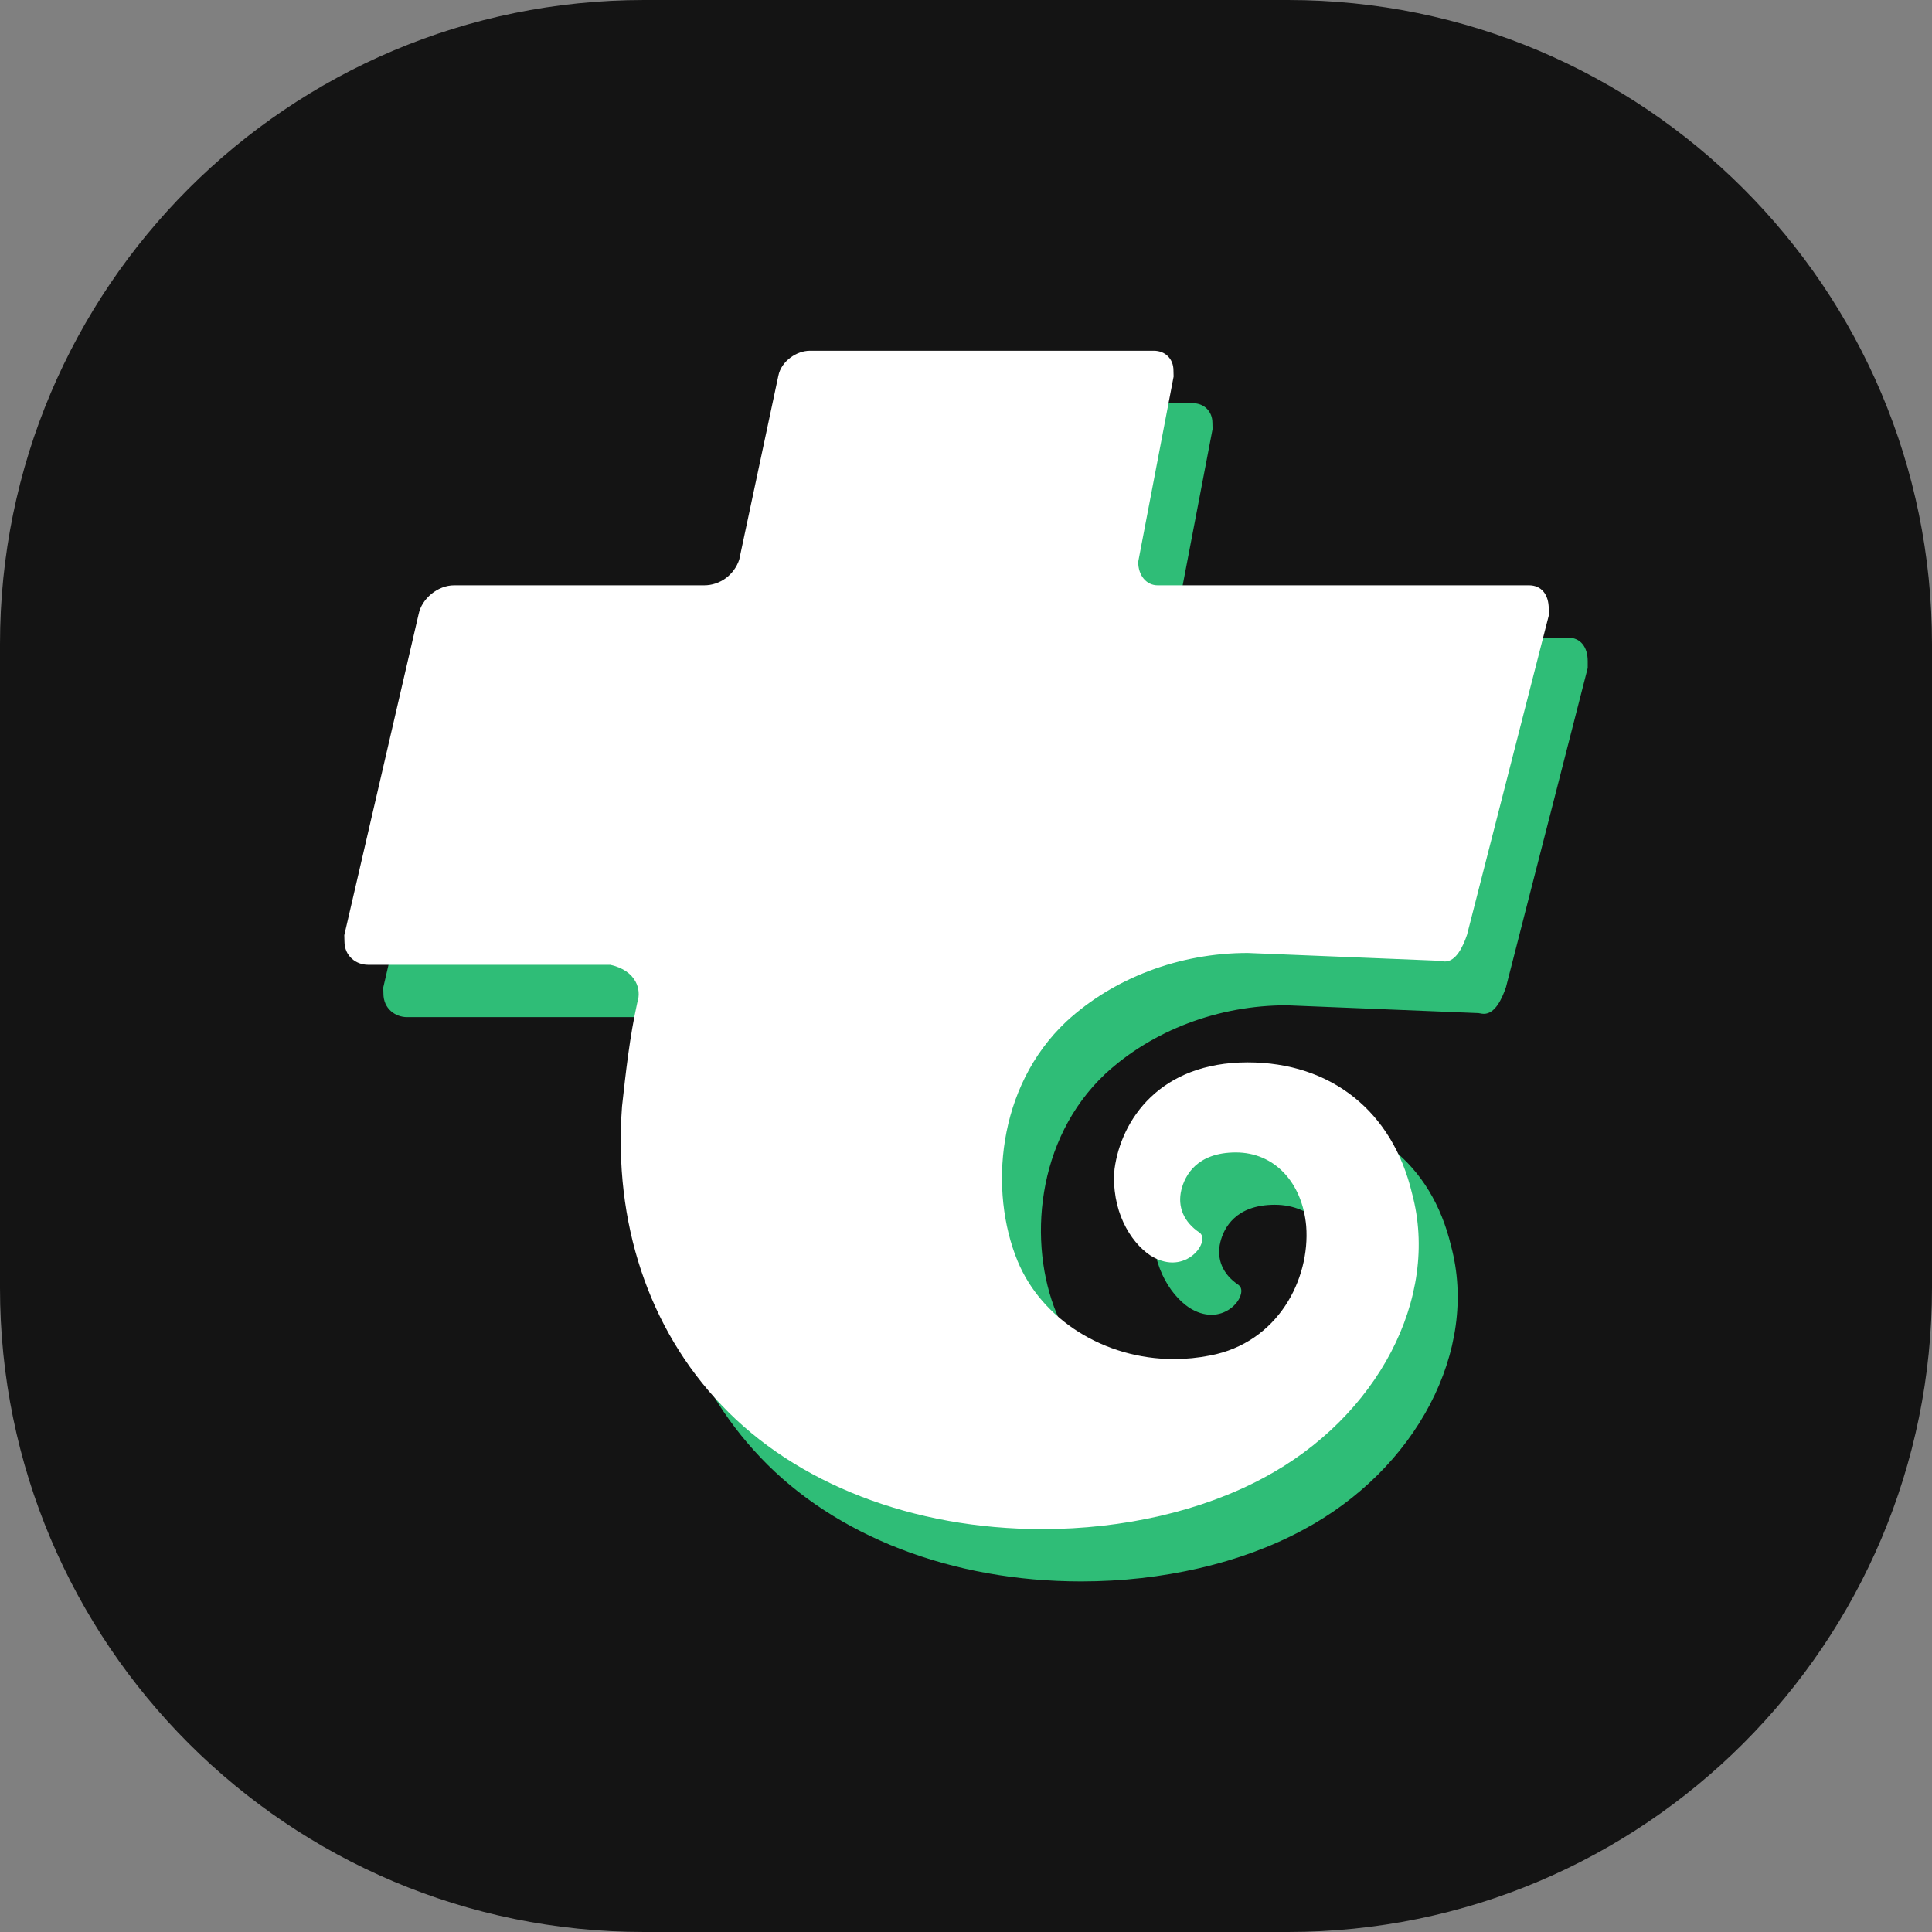
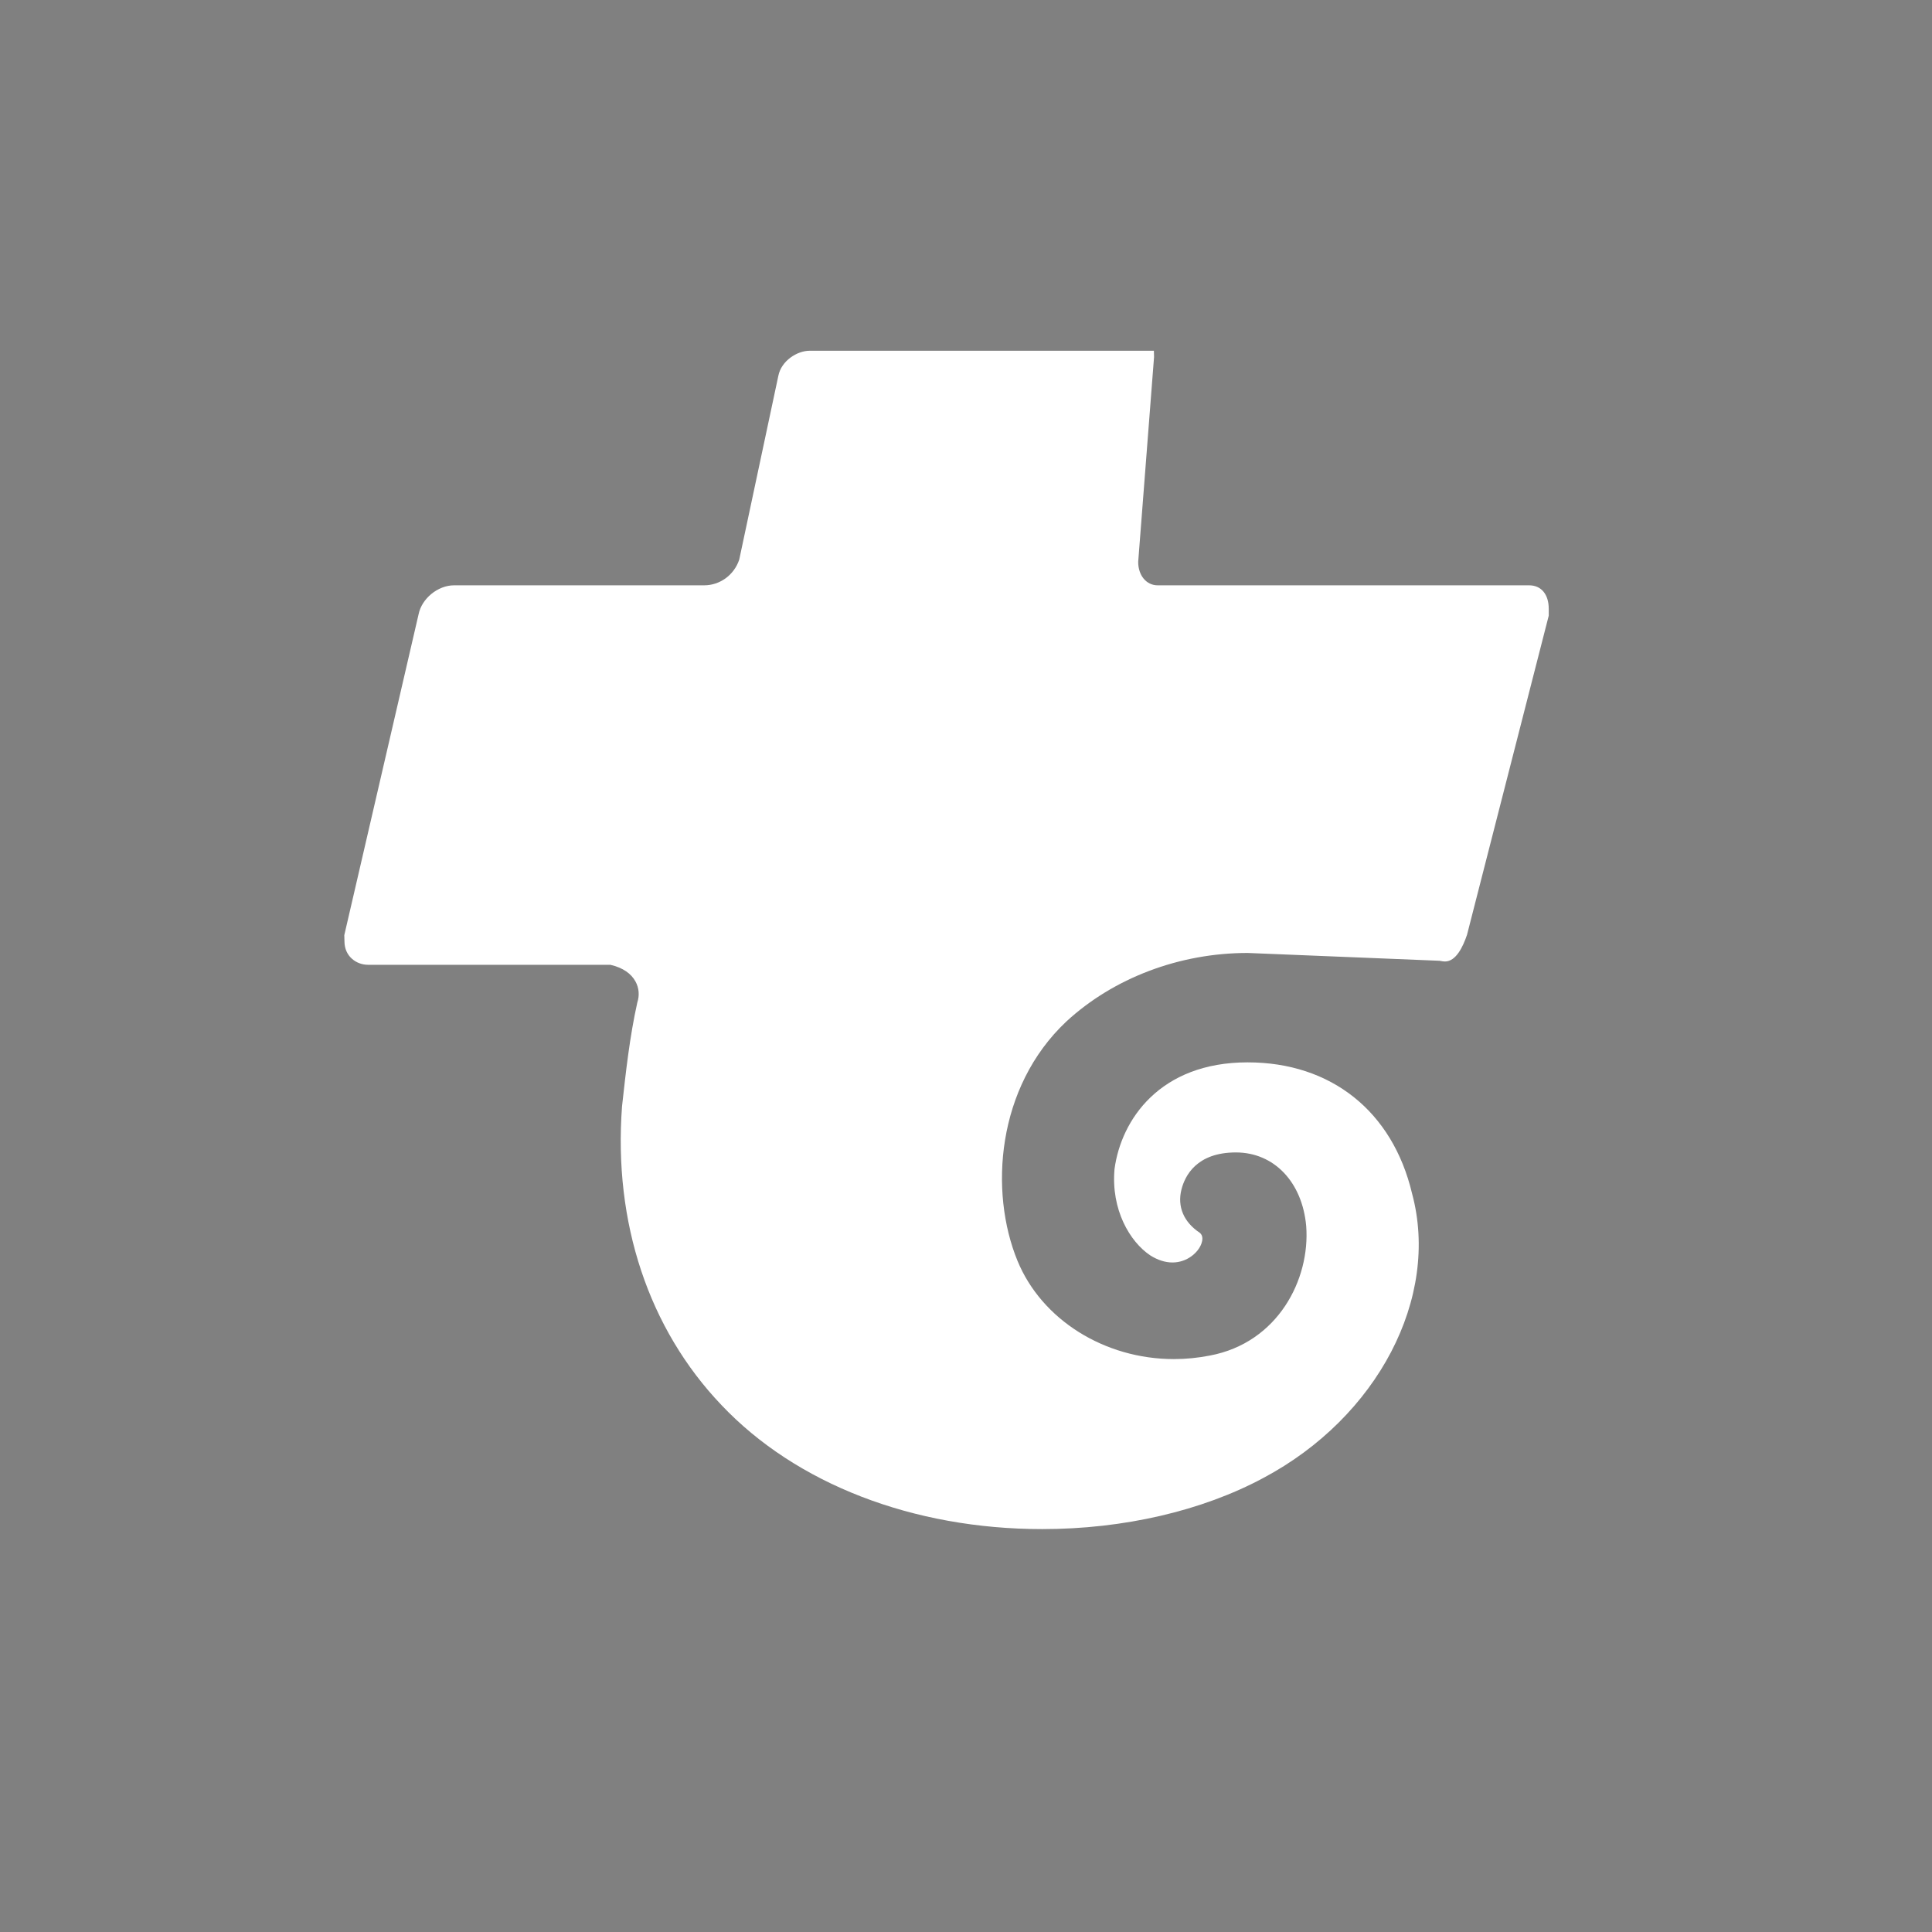
<svg xmlns="http://www.w3.org/2000/svg" version="1.1" id="Слой_1" x="0px" y="0px" viewBox="0 0 24 24" enable-background="new 0 0 24 24" xml:space="preserve">
  <rect x="0" y="0" width="24" height="24" fill="#808080" stroke="none" />
-   <path fill="#141414" d="M16,24H8c-4.418,0-8-3.582-8-8V8c0-4.418,3.582-8,8-8h8c4.418,0,8,3.582,8,8v8C24,20.418,20.418,24,16,24z" />
-   <path fill="#2FBD77" d="M19.723,8.213v0.085l-1.015,3.964c-0.051,0.151-0.138,0.332-0.274,0.332c-0.015,0-0.032-0.002-0.068-0.009  l-2.384-0.097c-0.845,0-1.665,0.31-2.252,0.852c-0.866,0.815-0.96,2.112-0.606,2.973c0.3,0.73,1.08,1.22,1.942,1.22  c0.15,0,0.302-0.015,0.448-0.044c0.845-0.159,1.247-0.947,1.196-1.609c-0.049-0.547-0.4-0.914-0.873-0.914  c-0.489,0-0.634,0.29-0.677,0.462c-0.053,0.213,0.03,0.405,0.228,0.536c0.046,0.037,0.033,0.099,0.021,0.133  c-0.04,0.114-0.18,0.236-0.36,0.236c-0.091,0-0.184-0.03-0.276-0.088c-0.254-0.17-0.489-0.568-0.444-1.073  c0.082-0.611,0.563-1.325,1.653-1.325c1.037,0,1.801,0.608,2.043,1.629c0.349,1.293-0.428,2.779-1.846,3.533  c-0.762,0.41-1.738,0.636-2.748,0.636c-1.604,0-3.057-0.561-3.984-1.54c-0.905-0.948-1.344-2.267-1.236-3.711  c0.047-0.425,0.095-0.865,0.19-1.291c0.029-0.088,0.021-0.181-0.023-0.261c-0.054-0.098-0.156-0.171-0.312-0.207H5.055  c-0.141,0-0.292-0.102-0.292-0.292l-0.002-0.076l0.923-3.985c0.039-0.195,0.24-0.359,0.44-0.359h3.108  c0.194,0,0.371-0.127,0.435-0.319l0.486-2.284c0.037-0.186,0.232-0.311,0.39-0.311h4.275c0.141,0,0.243,0.102,0.243,0.243  l0.002,0.078L14.623,7.63c0,0.169,0.102,0.291,0.242,0.291h4.614C19.63,7.921,19.723,8.033,19.723,8.213z" />
-   <path fill="#FFFFFF" d="M19.239,7.563v0.085l-1.015,3.964c-0.051,0.151-0.138,0.332-0.274,0.332c-0.015,0-0.032-0.002-0.068-0.009  l-2.384-0.097c-0.845,0-1.665,0.31-2.252,0.852c-0.866,0.815-0.96,2.112-0.606,2.973c0.3,0.73,1.08,1.22,1.942,1.22  c0.15,0,0.302-0.015,0.448-0.044c0.845-0.159,1.247-0.947,1.196-1.609c-0.049-0.547-0.4-0.914-0.873-0.914  c-0.489,0-0.634,0.29-0.677,0.462c-0.053,0.213,0.03,0.405,0.228,0.536c0.046,0.037,0.033,0.099,0.021,0.133  c-0.04,0.114-0.18,0.236-0.36,0.236c-0.091,0-0.184-0.03-0.276-0.088c-0.254-0.17-0.489-0.568-0.444-1.073  c0.082-0.611,0.563-1.325,1.653-1.325c1.037,0,1.801,0.608,2.043,1.629c0.349,1.293-0.428,2.779-1.846,3.533  c-0.762,0.41-1.738,0.636-2.748,0.636c-1.604,0-3.057-0.561-3.984-1.54c-0.905-0.948-1.344-2.267-1.236-3.711  c0.047-0.425,0.095-0.865,0.19-1.291c0.029-0.088,0.021-0.181-0.023-0.261c-0.054-0.098-0.156-0.171-0.312-0.207H4.571  c-0.141,0-0.292-0.102-0.292-0.292l-0.002-0.076L5.2,7.63c0.039-0.195,0.24-0.359,0.44-0.359h3.108c0.194,0,0.371-0.127,0.435-0.319  l0.486-2.284c0.037-0.186,0.232-0.311,0.39-0.311h4.275c0.141,0,0.243,0.102,0.243,0.243l0.002,0.078L14.139,6.98  c0,0.169,0.102,0.291,0.242,0.291h4.614C19.146,7.271,19.239,7.383,19.239,7.563z" />
+   <path fill="#FFFFFF" d="M19.239,7.563v0.085l-1.015,3.964c-0.051,0.151-0.138,0.332-0.274,0.332c-0.015,0-0.032-0.002-0.068-0.009  l-2.384-0.097c-0.845,0-1.665,0.31-2.252,0.852c-0.866,0.815-0.96,2.112-0.606,2.973c0.3,0.73,1.08,1.22,1.942,1.22  c0.15,0,0.302-0.015,0.448-0.044c0.845-0.159,1.247-0.947,1.196-1.609c-0.049-0.547-0.4-0.914-0.873-0.914  c-0.489,0-0.634,0.29-0.677,0.462c-0.053,0.213,0.03,0.405,0.228,0.536c0.046,0.037,0.033,0.099,0.021,0.133  c-0.04,0.114-0.18,0.236-0.36,0.236c-0.091,0-0.184-0.03-0.276-0.088c-0.254-0.17-0.489-0.568-0.444-1.073  c0.082-0.611,0.563-1.325,1.653-1.325c1.037,0,1.801,0.608,2.043,1.629c0.349,1.293-0.428,2.779-1.846,3.533  c-0.762,0.41-1.738,0.636-2.748,0.636c-1.604,0-3.057-0.561-3.984-1.54c-0.905-0.948-1.344-2.267-1.236-3.711  c0.047-0.425,0.095-0.865,0.19-1.291c0.029-0.088,0.021-0.181-0.023-0.261c-0.054-0.098-0.156-0.171-0.312-0.207H4.571  c-0.141,0-0.292-0.102-0.292-0.292l-0.002-0.076L5.2,7.63c0.039-0.195,0.24-0.359,0.44-0.359h3.108c0.194,0,0.371-0.127,0.435-0.319  l0.486-2.284c0.037-0.186,0.232-0.311,0.39-0.311h4.275l0.002,0.078L14.139,6.98  c0,0.169,0.102,0.291,0.242,0.291h4.614C19.146,7.271,19.239,7.383,19.239,7.563z" />
</svg>